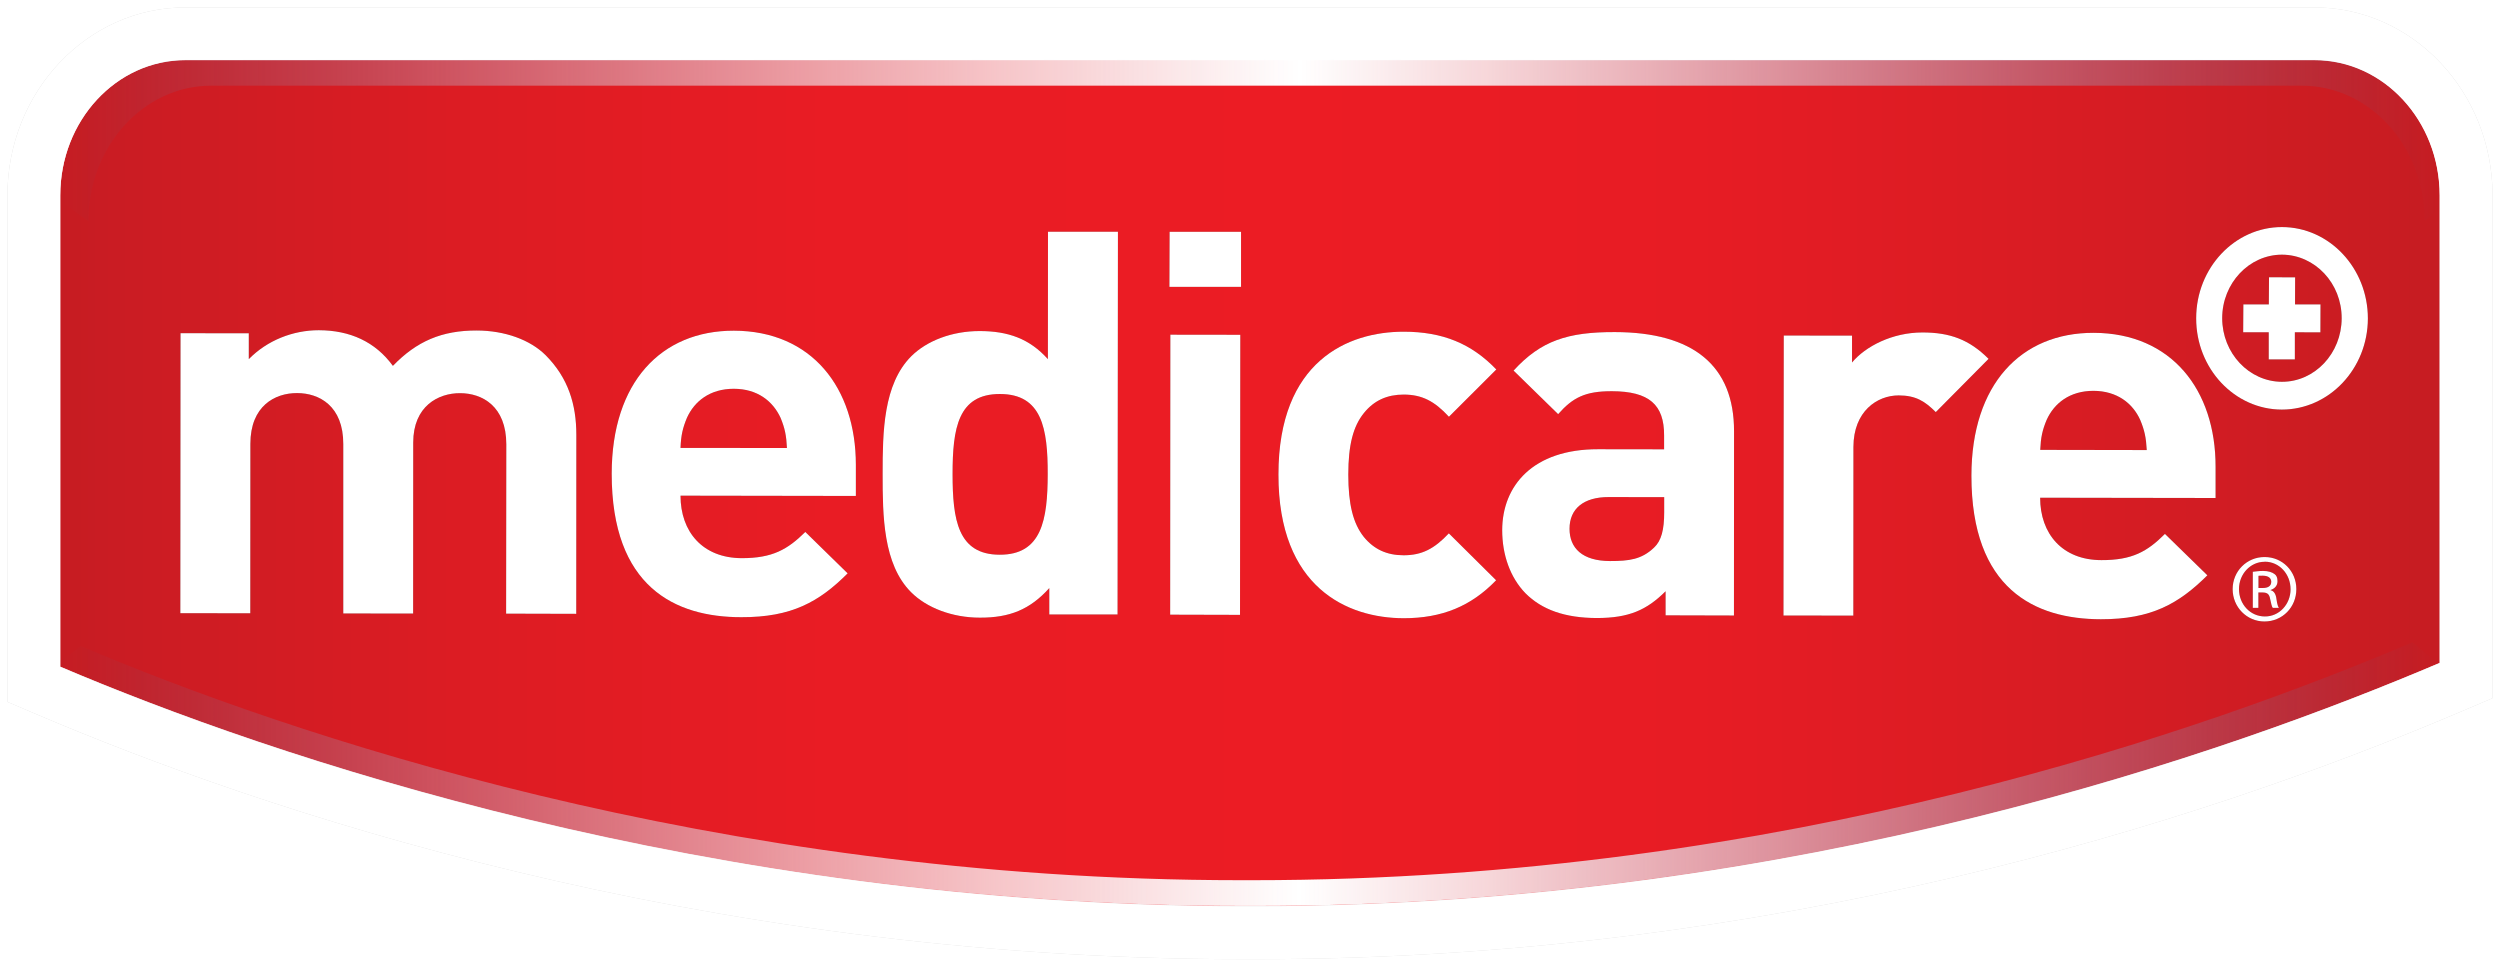
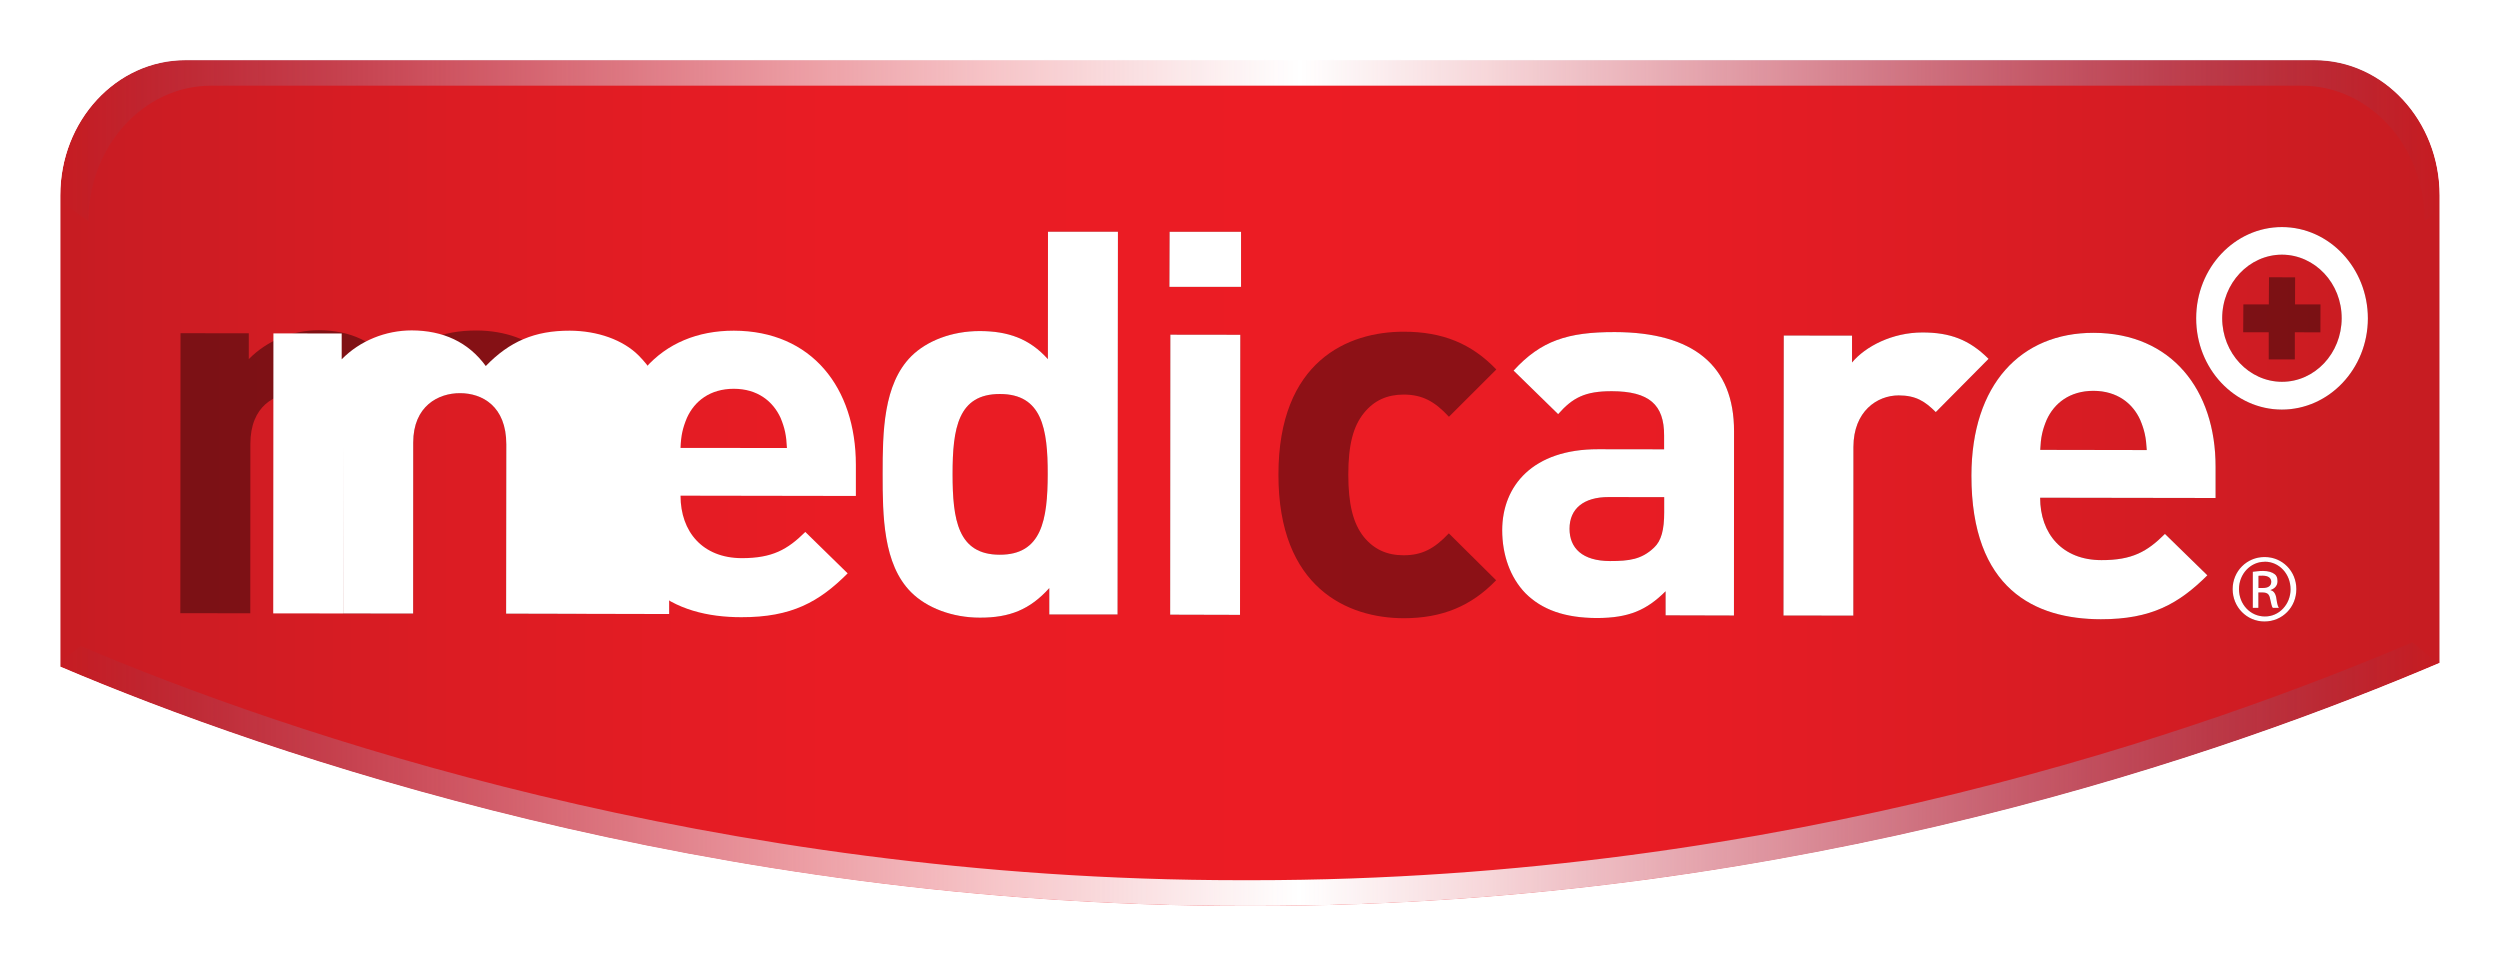
<svg xmlns="http://www.w3.org/2000/svg" version="1.1" id="artwork" x="0px" y="0px" viewBox="0 0 268.052 103.642" xml:space="preserve" width="268.052" height="103.642">
  <title id="title66007">Medicare</title>
  <defs id="defs168">
    <linearGradient id="XMLID_14_" gradientUnits="userSpaceOnUse" x1="6.625" y1="52.098" x2="261.743" y2="52.098" gradientTransform="translate(-0.154,-0.314)">
      <stop offset="0" style="stop-color:#c61c22;stop-opacity:1" id="stop4" />
      <stop offset="0.023" style="stop-color:#ca1c23;stop-opacity:1" id="stop6" />
      <stop offset="0.166" style="stop-color:#dc1c23;stop-opacity:1" id="stop8" />
      <stop offset="0.323" style="stop-color:#e91c24;stop-opacity:1" id="stop10" />
      <stop offset="0.522" style="stop-color:#ec1c24;stop-opacity:1" id="stop12" />
      <stop offset="0.687" style="stop-color:#e71c24;stop-opacity:1" id="stop14" />
      <stop offset="0.855" style="stop-color:#d71c23;stop-opacity:1" id="stop16" />
      <stop offset="1" style="stop-color:#c61c22;stop-opacity:1" id="stop18" />
    </linearGradient>
    <linearGradient id="SVGID_1_" gradientUnits="userSpaceOnUse" x1="6.625" y1="83.319" x2="261.542" y2="83.319" gradientTransform="translate(-0.154,-0.314)">
      <stop offset="0" style="stop-color:#008CC8;stop-opacity:0" id="stop51" />
      <stop offset="1.556719e-03" style="stop-color:#008DC8;stop-opacity:2.985239e-03" id="stop53" />
      <stop offset="0.037" style="stop-color:#249DD1;stop-opacity:0.071" id="stop55" />
      <stop offset="0.074" style="stop-color:#64AEDA;stop-opacity:0.142" id="stop57" />
      <stop offset="0.115" style="stop-color:#8DBFE2;stop-opacity:0.22" id="stop59" />
      <stop offset="0.158" style="stop-color:#AECFE9;stop-opacity:0.302" id="stop61" />
      <stop offset="0.204" style="stop-color:#C9DEF0;stop-opacity:0.392" id="stop63" />
      <stop offset="0.256" style="stop-color:#DFEAF5;stop-opacity:0.491" id="stop65" />
      <stop offset="0.316" style="stop-color:#EFF5FA;stop-opacity:0.605" id="stop67" />
      <stop offset="0.389" style="stop-color:#FAFCFE;stop-opacity:0.747" id="stop69" />
      <stop offset="0.521" style="stop-color:#FFFFFF" id="stop71" />
      <stop offset="0.6" style="stop-color:#F9FBFD;stop-opacity:0.837" id="stop73" />
      <stop offset="0.664" style="stop-color:#EBF2F9;stop-opacity:0.701" id="stop75" />
      <stop offset="0.725" style="stop-color:#D7E6F3;stop-opacity:0.576" id="stop77" />
      <stop offset="0.782" style="stop-color:#BDD7ED;stop-opacity:0.456" id="stop79" />
      <stop offset="0.837" style="stop-color:#9BC6E5;stop-opacity:0.34" id="stop81" />
      <stop offset="0.891" style="stop-color:#72B3DC;stop-opacity:0.228" id="stop83" />
      <stop offset="0.944" style="stop-color:#36A0D3;stop-opacity:0.117" id="stop85" />
      <stop offset="0.994" style="stop-color:#008EC9;stop-opacity:0.012" id="stop87" />
      <stop offset="1" style="stop-color:#008CC8;stop-opacity:0" id="stop89" />
    </linearGradient>
    <linearGradient id="SVGID_2_" gradientUnits="userSpaceOnUse" x1="6.625" y1="15.393" x2="261.743" y2="15.393" gradientTransform="translate(-0.154,-0.314)">
      <stop offset="0" style="stop-color:#008CC8;stop-opacity:0" id="stop94" />
      <stop offset="1.556719e-03" style="stop-color:#008DC8;stop-opacity:2.985239e-03" id="stop96" />
      <stop offset="0.037" style="stop-color:#249DD1;stop-opacity:0.071" id="stop98" />
      <stop offset="0.074" style="stop-color:#64AEDA;stop-opacity:0.142" id="stop100" />
      <stop offset="0.115" style="stop-color:#8DBFE2;stop-opacity:0.22" id="stop102" />
      <stop offset="0.158" style="stop-color:#AECFE9;stop-opacity:0.302" id="stop104" />
      <stop offset="0.204" style="stop-color:#C9DEF0;stop-opacity:0.392" id="stop106" />
      <stop offset="0.256" style="stop-color:#DFEAF5;stop-opacity:0.491" id="stop108" />
      <stop offset="0.316" style="stop-color:#EFF5FA;stop-opacity:0.605" id="stop110" />
      <stop offset="0.389" style="stop-color:#FAFCFE;stop-opacity:0.747" id="stop112" />
      <stop offset="0.521" style="stop-color:#FFFFFF" id="stop114" />
      <stop offset="0.599" style="stop-color:#F9FBFD;stop-opacity:0.837" id="stop116" />
      <stop offset="0.664" style="stop-color:#EBF2F9;stop-opacity:0.701" id="stop118" />
      <stop offset="0.724" style="stop-color:#D7E6F3;stop-opacity:0.576" id="stop120" />
      <stop offset="0.781" style="stop-color:#BDD7ED;stop-opacity:0.456" id="stop122" />
      <stop offset="0.837" style="stop-color:#9BC6E5;stop-opacity:0.34" id="stop124" />
      <stop offset="0.89" style="stop-color:#72B3DC;stop-opacity:0.228" id="stop126" />
      <stop offset="0.943" style="stop-color:#36A0D3;stop-opacity:0.117" id="stop128" />
      <stop offset="0.993" style="stop-color:#008EC9;stop-opacity:0.012" id="stop130" />
      <stop offset="0.999" style="stop-color:#008CC8;stop-opacity:0" id="stop132" />
    </linearGradient>
    <filter style="color-interpolation-filters:sRGB" id="filter1168" x="-0.003" width="1.005" y="-0.014" height="1.028">
      <feGaussianBlur stdDeviation="0.249" id="feGaussianBlur1170" />
    </filter>
    <filter style="color-interpolation-filters:sRGB" id="filter940" x="-0.003" width="1.006" y="-0.008" height="1.016">
      <feGaussianBlur stdDeviation="0.332" id="feGaussianBlur942" />
    </filter>
  </defs>
  <style type="text/css" id="style2">
	.st0{fill:url(#XMLID_14_);}
	.st1{fill:#FFFFFF;}
	.st2{fill:url(#SVGID_1_);}
	.st3{fill:url(#SVGID_2_);}
	.st4{fill:#CBCCCC;}
</style>
-   <path class="st1" d="M 248.156,0.796 H 19.876 c -10.52,0 -19.08,9.05 -19.08,20.17 v 54.29 l 3.45,1.47 c 22.92,9.75 70.17,26.12 129.1,26.12 h 1.31 c 55.17,0 100.68,-14.42 129.15,-26.52 l 3.45,-1.47 v -53.89 c -0.01,-11.12 -8.57,-20.17 -19.1,-20.17 z m 13.42,70.3 c -22.21,9.44 -68.58,26.07 -126.93,26.07 h -1.31 c -57.51,0 -104.56,-16.16 -126.88,-25.66 v -50.54 c 0,-8.01 6,-14.51 13.42,-14.51 H 248.156 c 7.41,0 13.42,6.49 13.42,14.51 z" id="path938" style="opacity:0.4;fill:#000000;filter:url(#filter940)" />
  <path id="XMLID_69_" class="st0" d="m 6.466,71.476 c 22.33,9.5 69.38,25.66 126.89,25.66 h 1.31 c 58.35,0 104.72,-16.63 126.93,-26.07 v -50.13 c 0,-8.01 -6.01,-14.51 -13.42,-14.51 H 19.886 c -7.41,0 -13.42,6.49 -13.42,14.51 z" style="fill:url(#XMLID_14_)" />
  <g id="g1122" style="opacity:0.4;fill:#000000;filter:url(#filter1168)" transform="translate(-0.154,-0.314)">
    <g id="g1098" style="fill:#000000">
      <path id="path1092" class="st1" d="m 245.57,30.05 -2.13,-0.01 c 0,0 -0.02,2.1 -0.02,2.91 -0.76,0 -2.73,0 -2.73,0 l -0.02,2.99 c 0,0 1.99,0 2.74,0 0,0.81 0,2.91 0,2.91 h 2.8 c 0,0 0,-2.1 0,-2.91 0.76,0 2.74,0.01 2.74,0.01 l 0.01,-3 c 0,0 -1.97,0 -2.73,0 0,-0.8 0.01,-2.9 0.01,-2.9 z" style="fill:#000000" />
      <g id="g1096" style="fill:#000000">
        <path class="st1" d="m 244.84,24.66 c -5.07,-0.01 -9.21,4.37 -9.21,9.78 -0.01,5.39 4.11,9.78 9.18,9.79 5.08,0 9.22,-4.38 9.23,-9.77 0,-5.4 -4.13,-9.79 -9.2,-9.8 z m -0.02,16.59 c -3.52,-0.01 -6.4,-3.07 -6.4,-6.82 0,-3.75 2.89,-6.81 6.41,-6.81 3.53,0.01 6.42,3.07 6.4,6.83 -0.01,3.75 -2.88,6.81 -6.41,6.8 z" id="path1094" style="fill:#000000" />
      </g>
    </g>
    <g id="g1116" style="fill:#000000">
      <path id="path1100" class="st1" d="m 54.42,66.11 0.02,-18.15 c 0,-4.11 -2.6,-5.49 -4.96,-5.49 -2.31,-0.01 -5.02,1.37 -5.02,5.3 L 44.45,66.1 36.96,66.09 V 47.93 C 36.97,43.84 34.38,42.46 32.01,42.46 29.65,42.45 27,43.82 27,47.91 l -0.01,18.16 -7.5,-0.01 0.02,-30.02 7.32,0.01 v 2.77 c 1.97,-2.01 4.73,-3.1 7.51,-3.1 3.34,0.01 6.05,1.23 7.94,3.82 2.55,-2.64 5.25,-3.8 9,-3.79 3,0.01 5.72,0.99 7.39,2.66 2.41,2.43 3.28,5.26 3.28,8.53 l -0.01,19.19 z" style="fill:#000000" />
-       <path id="path1102" class="st1" d="m 73.12,53.46 c 0,3.86 2.36,6.69 6.57,6.7 3.28,0 4.9,-0.92 6.81,-2.81 l 4.54,4.44 c -3.05,3.05 -6,4.72 -11.41,4.7 -7.1,0 -13.9,-3.24 -13.89,-15.4 0.01,-9.8 5.31,-15.33 13.1,-15.32 8.36,0.02 13.08,6.13 13.08,14.38 v 3.34 z M 83.85,45.12 C 83.03,43.33 81.37,42 78.83,42 c -2.54,0 -4.21,1.32 -5.02,3.11 -0.46,1.1 -0.64,1.9 -0.69,3.23 l 11.41,0.01 C 84.47,47.02 84.3,46.21 83.85,45.12 Z" style="fill:#000000" />
      <path id="path1104" class="st1" d="m 112.66,66.2 v -2.83 c -2.08,2.31 -4.26,3.18 -7.45,3.17 -2.94,0 -5.7,-1.05 -7.37,-2.73 -3,-3 -3.05,-8.18 -3.05,-12.68 0,-4.5 0.07,-9.62 3.07,-12.62 1.68,-1.67 4.38,-2.7 7.33,-2.7 3.05,0 5.36,0.82 7.32,3.01 l 0.01,-13.66 h 7.5 l -0.04,41.04 z m -5.29,-23.64 c -4.5,-0.01 -5.08,3.68 -5.08,8.58 0,4.9 0.56,8.65 5.06,8.65 4.5,0.01 5.13,-3.74 5.14,-8.63 0.01,-4.9 -0.62,-8.6 -5.12,-8.6 z" style="fill:#000000" />
      <path id="path1106" class="st1" d="m 125.54,31.07 0.02,-5.9 h 7.66 v 5.9 z m 0.08,35.15 0.02,-30.02 7.5,0.01 -0.03,30.03 z" style="fill:#000000" />
      <path id="path1108" class="st1" d="m 150.65,66.6 c -6,-0.01 -13.44,-3.25 -13.42,-15.41 0,-12.16 7.45,-15.32 13.44,-15.31 4.15,0 7.26,1.27 9.92,4.05 L 155.51,45 c -1.55,-1.68 -2.88,-2.37 -4.84,-2.38 -1.79,0 -3.18,0.63 -4.26,1.96 -1.17,1.43 -1.69,3.45 -1.69,6.62 0,3.16 0.51,5.24 1.67,6.69 1.09,1.33 2.48,1.96 4.26,1.96 1.96,0 3.29,-0.69 4.85,-2.35 l 5.07,5.03 c -2.66,2.76 -5.77,4.07 -9.92,4.07 z" style="fill:#000000" />
      <path id="path1110" class="st1" d="m 178.74,66.29 v -2.58 c -2.02,2.01 -3.92,2.87 -7.38,2.87 -3.4,-0.01 -5.88,-0.88 -7.66,-2.67 -1.62,-1.68 -2.48,-4.1 -2.48,-6.75 0.01,-4.78 3.3,-8.69 10.27,-8.68 l 7.09,0.01 V 47 c 0.01,-3.29 -1.6,-4.73 -5.59,-4.74 -2.88,-0.01 -4.21,0.69 -5.77,2.46 l -4.78,-4.67 c 2.94,-3.22 5.83,-4.14 10.85,-4.13 8.42,0.01 12.8,3.6 12.79,10.63 l -0.01,19.76 z m -0.15,-12.67 -5.94,-0.01 c -2.71,-0.01 -4.21,1.26 -4.21,3.4 0,2.08 1.38,3.45 4.33,3.46 2.07,0 3.39,-0.17 4.72,-1.43 0.81,-0.75 1.1,-1.95 1.1,-3.81 z" style="fill:#000000" />
      <path id="path1112" class="st1" d="m 207.71,44.5 c -1.16,-1.16 -2.14,-1.79 -3.98,-1.79 -2.32,0 -4.84,1.71 -4.85,5.52 l -0.01,18.09 -7.49,-0.01 0.03,-30.02 7.32,0.01 v 2.88 c 1.44,-1.73 4.32,-3.22 7.55,-3.22 2.94,0 5.02,0.76 7.09,2.83 z" style="fill:#000000" />
      <path id="path1114" class="st1" d="m 218.9,53.68 c 0,3.86 2.37,6.69 6.57,6.69 3.29,0.01 4.91,-0.91 6.81,-2.81 l 4.55,4.44 c -3.06,3.04 -6,4.72 -11.42,4.71 -7.09,-0.01 -13.89,-3.24 -13.88,-15.4 0.01,-9.8 5.32,-15.33 13.11,-15.31 8.35,0.02 13.08,6.13 13.07,14.36 v 3.35 z m 10.73,-8.34 c -0.81,-1.79 -2.48,-3.11 -5.01,-3.12 -2.54,0 -4.21,1.32 -5.02,3.11 -0.46,1.09 -0.63,1.89 -0.69,3.22 l 11.42,0.02 c -0.07,-1.33 -0.24,-2.13 -0.7,-3.23 z" style="fill:#000000" />
    </g>
    <g id="g1120" style="fill:#000000">
      <path id="path1118" class="st1" d="m 242.98,60.04 c 1.89,0 3.39,1.51 3.39,3.44 0,1.94 -1.49,3.47 -3.42,3.47 -1.88,0 -3.41,-1.53 -3.41,-3.47 0,-1.93 1.53,-3.44 3.41,-3.44 z m -0.02,0.51 c -1.52,0 -2.74,1.32 -2.74,2.93 0,1.63 1.22,2.93 2.77,2.93 1.54,0.02 2.76,-1.31 2.76,-2.91 0,-1.64 -1.21,-2.96 -2.76,-2.96 h -0.03 z m -0.65,4.94 h -0.61 v -3.87 c 0.33,-0.03 0.62,-0.09 1.11,-0.09 0.56,0 0.98,0.15 1.2,0.32 0.24,0.16 0.34,0.4 0.34,0.79 0,0.5 -0.34,0.81 -0.74,0.93 v 0.03 c 0.32,0.06 0.56,0.36 0.63,0.95 0.08,0.6 0.18,0.82 0.26,0.94 h -0.66 c -0.1,-0.12 -0.18,-0.48 -0.28,-0.96 -0.09,-0.51 -0.3,-0.69 -0.83,-0.69 h -0.43 v 1.65 z m 0,-2.13 h 0.45 c 0.53,0 0.92,-0.18 0.92,-0.67 0,-0.32 -0.23,-0.65 -0.92,-0.65 -0.18,0 -0.33,0 -0.45,0.01 z" style="fill:#000000" />
    </g>
  </g>
  <g id="g40" transform="translate(-0.154,-0.314)">
    <g id="XMLID_66_">
-       <path id="XMLID_68_" class="st1" d="m 245.57,30.05 -2.13,-0.01 c 0,0 -0.02,2.1 -0.02,2.91 -0.76,0 -2.73,0 -2.73,0 l -0.02,2.99 c 0,0 1.99,0 2.74,0 0,0.81 0,2.91 0,2.91 h 2.8 c 0,0 0,-2.1 0,-2.91 0.76,0 2.74,0.01 2.74,0.01 l 0.01,-3 c 0,0 -1.97,0 -2.73,0 0,-0.8 0.01,-2.9 0.01,-2.9 z" />
      <g id="XMLID_67_">
        <path class="st1" d="m 244.84,24.66 c -5.07,-0.01 -9.21,4.37 -9.21,9.78 -0.01,5.39 4.11,9.78 9.18,9.79 5.08,0 9.22,-4.38 9.23,-9.77 0,-5.4 -4.13,-9.79 -9.2,-9.8 z m -0.02,16.59 c -3.52,-0.01 -6.4,-3.07 -6.4,-6.82 0,-3.75 2.89,-6.81 6.41,-6.81 3.53,0.01 6.42,3.07 6.4,6.83 -0.01,3.75 -2.88,6.81 -6.41,6.8 z" id="path25" />
      </g>
    </g>
    <g id="XMLID_44_">
-       <path id="XMLID_64_" class="st1" d="m 54.42,66.11 0.02,-18.15 c 0,-4.11 -2.6,-5.49 -4.96,-5.49 -2.31,-0.01 -5.02,1.37 -5.02,5.3 L 44.45,66.1 36.96,66.09 V 47.93 C 36.97,43.84 34.38,42.46 32.01,42.46 29.65,42.45 27,43.82 27,47.91 l -0.01,18.16 -7.5,-0.01 0.02,-30.02 7.32,0.01 v 2.77 c 1.97,-2.01 4.73,-3.1 7.51,-3.1 3.34,0.01 6.05,1.23 7.94,3.82 2.55,-2.64 5.25,-3.8 9,-3.79 3,0.01 5.72,0.99 7.39,2.66 2.41,2.43 3.28,5.26 3.28,8.53 l -0.01,19.19 z" />
+       <path id="XMLID_64_" class="st1" d="m 54.42,66.11 0.02,-18.15 c 0,-4.11 -2.6,-5.49 -4.96,-5.49 -2.31,-0.01 -5.02,1.37 -5.02,5.3 L 44.45,66.1 36.96,66.09 V 47.93 l -0.01,18.16 -7.5,-0.01 0.02,-30.02 7.32,0.01 v 2.77 c 1.97,-2.01 4.73,-3.1 7.51,-3.1 3.34,0.01 6.05,1.23 7.94,3.82 2.55,-2.64 5.25,-3.8 9,-3.79 3,0.01 5.72,0.99 7.39,2.66 2.41,2.43 3.28,5.26 3.28,8.53 l -0.01,19.19 z" />
      <path id="XMLID_61_" class="st1" d="m 73.12,53.46 c 0,3.86 2.36,6.69 6.57,6.7 3.28,0 4.9,-0.92 6.81,-2.81 l 4.54,4.44 c -3.05,3.05 -6,4.72 -11.41,4.7 -7.1,0 -13.9,-3.24 -13.89,-15.4 0.01,-9.8 5.31,-15.33 13.1,-15.32 8.36,0.02 13.08,6.13 13.08,14.38 v 3.34 z M 83.85,45.12 C 83.03,43.33 81.37,42 78.83,42 c -2.54,0 -4.21,1.32 -5.02,3.11 -0.46,1.1 -0.64,1.9 -0.69,3.23 l 11.41,0.01 C 84.47,47.02 84.3,46.21 83.85,45.12 Z" />
      <path id="XMLID_58_" class="st1" d="m 112.66,66.2 v -2.83 c -2.08,2.31 -4.26,3.18 -7.45,3.17 -2.94,0 -5.7,-1.05 -7.37,-2.73 -3,-3 -3.05,-8.18 -3.05,-12.68 0,-4.5 0.07,-9.62 3.07,-12.62 1.68,-1.67 4.38,-2.7 7.33,-2.7 3.05,0 5.36,0.82 7.32,3.01 l 0.01,-13.66 h 7.5 l -0.04,41.04 z m -5.29,-23.64 c -4.5,-0.01 -5.08,3.68 -5.08,8.58 0,4.9 0.56,8.65 5.06,8.65 4.5,0.01 5.13,-3.74 5.14,-8.63 0.01,-4.9 -0.62,-8.6 -5.12,-8.6 z" />
      <path id="XMLID_55_" class="st1" d="m 125.54,31.07 0.02,-5.9 h 7.66 v 5.9 z m 0.08,35.15 0.02,-30.02 7.5,0.01 -0.03,30.03 z" />
-       <path id="XMLID_53_" class="st1" d="m 150.65,66.6 c -6,-0.01 -13.44,-3.25 -13.42,-15.41 0,-12.16 7.45,-15.32 13.44,-15.31 4.15,0 7.26,1.27 9.92,4.05 L 155.51,45 c -1.55,-1.68 -2.88,-2.37 -4.84,-2.38 -1.79,0 -3.18,0.63 -4.26,1.96 -1.17,1.43 -1.69,3.45 -1.69,6.62 0,3.16 0.51,5.24 1.67,6.69 1.09,1.33 2.48,1.96 4.26,1.96 1.96,0 3.29,-0.69 4.85,-2.35 l 5.07,5.03 c -2.66,2.76 -5.77,4.07 -9.92,4.07 z" />
      <path id="XMLID_50_" class="st1" d="m 178.74,66.29 v -2.58 c -2.02,2.01 -3.92,2.87 -7.38,2.87 -3.4,-0.01 -5.88,-0.88 -7.66,-2.67 -1.62,-1.68 -2.48,-4.1 -2.48,-6.75 0.01,-4.78 3.3,-8.69 10.27,-8.68 l 7.09,0.01 V 47 c 0.01,-3.29 -1.6,-4.73 -5.59,-4.74 -2.88,-0.01 -4.21,0.69 -5.77,2.46 l -4.78,-4.67 c 2.94,-3.22 5.83,-4.14 10.85,-4.13 8.42,0.01 12.8,3.6 12.79,10.63 l -0.01,19.76 z m -0.15,-12.67 -5.94,-0.01 c -2.71,-0.01 -4.21,1.26 -4.21,3.4 0,2.08 1.38,3.45 4.33,3.46 2.07,0 3.39,-0.17 4.72,-1.43 0.81,-0.75 1.1,-1.95 1.1,-3.81 z" />
      <path id="XMLID_48_" class="st1" d="m 207.71,44.5 c -1.16,-1.16 -2.14,-1.79 -3.98,-1.79 -2.32,0 -4.84,1.71 -4.85,5.52 l -0.01,18.09 -7.49,-0.01 0.03,-30.02 7.32,0.01 v 2.88 c 1.44,-1.73 4.32,-3.22 7.55,-3.22 2.94,0 5.02,0.76 7.09,2.83 z" />
      <path id="XMLID_45_" class="st1" d="m 218.9,53.68 c 0,3.86 2.37,6.69 6.57,6.69 3.29,0.01 4.91,-0.91 6.81,-2.81 l 4.55,4.44 c -3.06,3.04 -6,4.72 -11.42,4.71 -7.09,-0.01 -13.89,-3.24 -13.88,-15.4 0.01,-9.8 5.32,-15.33 13.11,-15.31 8.35,0.02 13.08,6.13 13.07,14.36 v 3.35 z m 10.73,-8.34 c -0.81,-1.79 -2.48,-3.11 -5.01,-3.12 -2.54,0 -4.21,1.32 -5.02,3.11 -0.46,1.09 -0.63,1.89 -0.69,3.22 l 11.42,0.02 c -0.07,-1.33 -0.24,-2.13 -0.7,-3.23 z" />
    </g>
    <g id="XMLID_38_">
      <path id="XMLID_39_" class="st1" d="m 242.98,60.04 c 1.89,0 3.39,1.51 3.39,3.44 0,1.94 -1.49,3.47 -3.42,3.47 -1.88,0 -3.41,-1.53 -3.41,-3.47 0,-1.93 1.53,-3.44 3.41,-3.44 z m -0.02,0.51 c -1.52,0 -2.74,1.32 -2.74,2.93 0,1.63 1.22,2.93 2.77,2.93 1.54,0.02 2.76,-1.31 2.76,-2.91 0,-1.64 -1.21,-2.96 -2.76,-2.96 h -0.03 z m -0.65,4.94 h -0.61 v -3.87 c 0.33,-0.03 0.62,-0.09 1.11,-0.09 0.56,0 0.98,0.15 1.2,0.32 0.24,0.16 0.34,0.4 0.34,0.79 0,0.5 -0.34,0.81 -0.74,0.93 v 0.03 c 0.32,0.06 0.56,0.36 0.63,0.95 0.08,0.6 0.18,0.82 0.26,0.94 h -0.66 c -0.1,-0.12 -0.18,-0.48 -0.28,-0.96 -0.09,-0.51 -0.3,-0.69 -0.83,-0.69 h -0.43 v 1.65 z m 0,-2.13 h 0.45 c 0.53,0 0.92,-0.18 0.92,-0.67 0,-0.32 -0.23,-0.65 -0.92,-0.65 -0.18,0 -0.33,0 -0.45,0.01 z" />
    </g>
  </g>
  <path class="st1" d="M 248.156,0.796 H 19.876 c -10.52,0 -19.08,9.05 -19.08,20.17 v 54.29 l 3.45,1.47 c 22.92,9.75 70.17,26.12 129.1,26.12 h 1.31 c 55.17,0 100.68,-14.42 129.15,-26.52 l 3.45,-1.47 v -53.89 c -0.01,-11.12 -8.57,-20.17 -19.1,-20.17 z m 13.42,70.3 c -22.21,9.44 -68.58,26.07 -126.93,26.07 h -1.31 c -57.51,0 -104.56,-16.16 -126.88,-25.66 v -50.54 c 0,-8.01 6,-14.51 13.42,-14.51 H 248.156 c 7.41,0 13.42,6.49 13.42,14.51 z" id="path45" />
  <path class="st2" d="m 133.356,97.136 h 1.31 c 58.18,0 104.45,-16.53 126.73,-25.99 l -2.72,-2.28 c -21.76,9.23 -67.21,25.51 -124.39,25.51 h -1.28 c -56.36,0 -102.47,-15.81 -124.35,-25.11 l -2.18,1.67 v 0.54 c 22.32,9.5 69.37,25.66 126.88,25.66 z" id="path92" style="fill:url(#SVGID_1_)" />
  <path class="st3" d="M 248.166,6.426 H 19.886 c -7.41,0 -13.42,6.49 -13.42,14.51 v 0.6 l 3.01,2.19 c 0,-8.02 5.9,-14.54 13.18,-14.54 H 246.806 c 7.28,0 13.18,6.51 13.18,14.54 l 1.6,-1.49 v -1.3 c 0,-8.01 -6,-14.51 -13.42,-14.51 z" id="path135" style="fill:url(#SVGID_2_)" />
</svg>